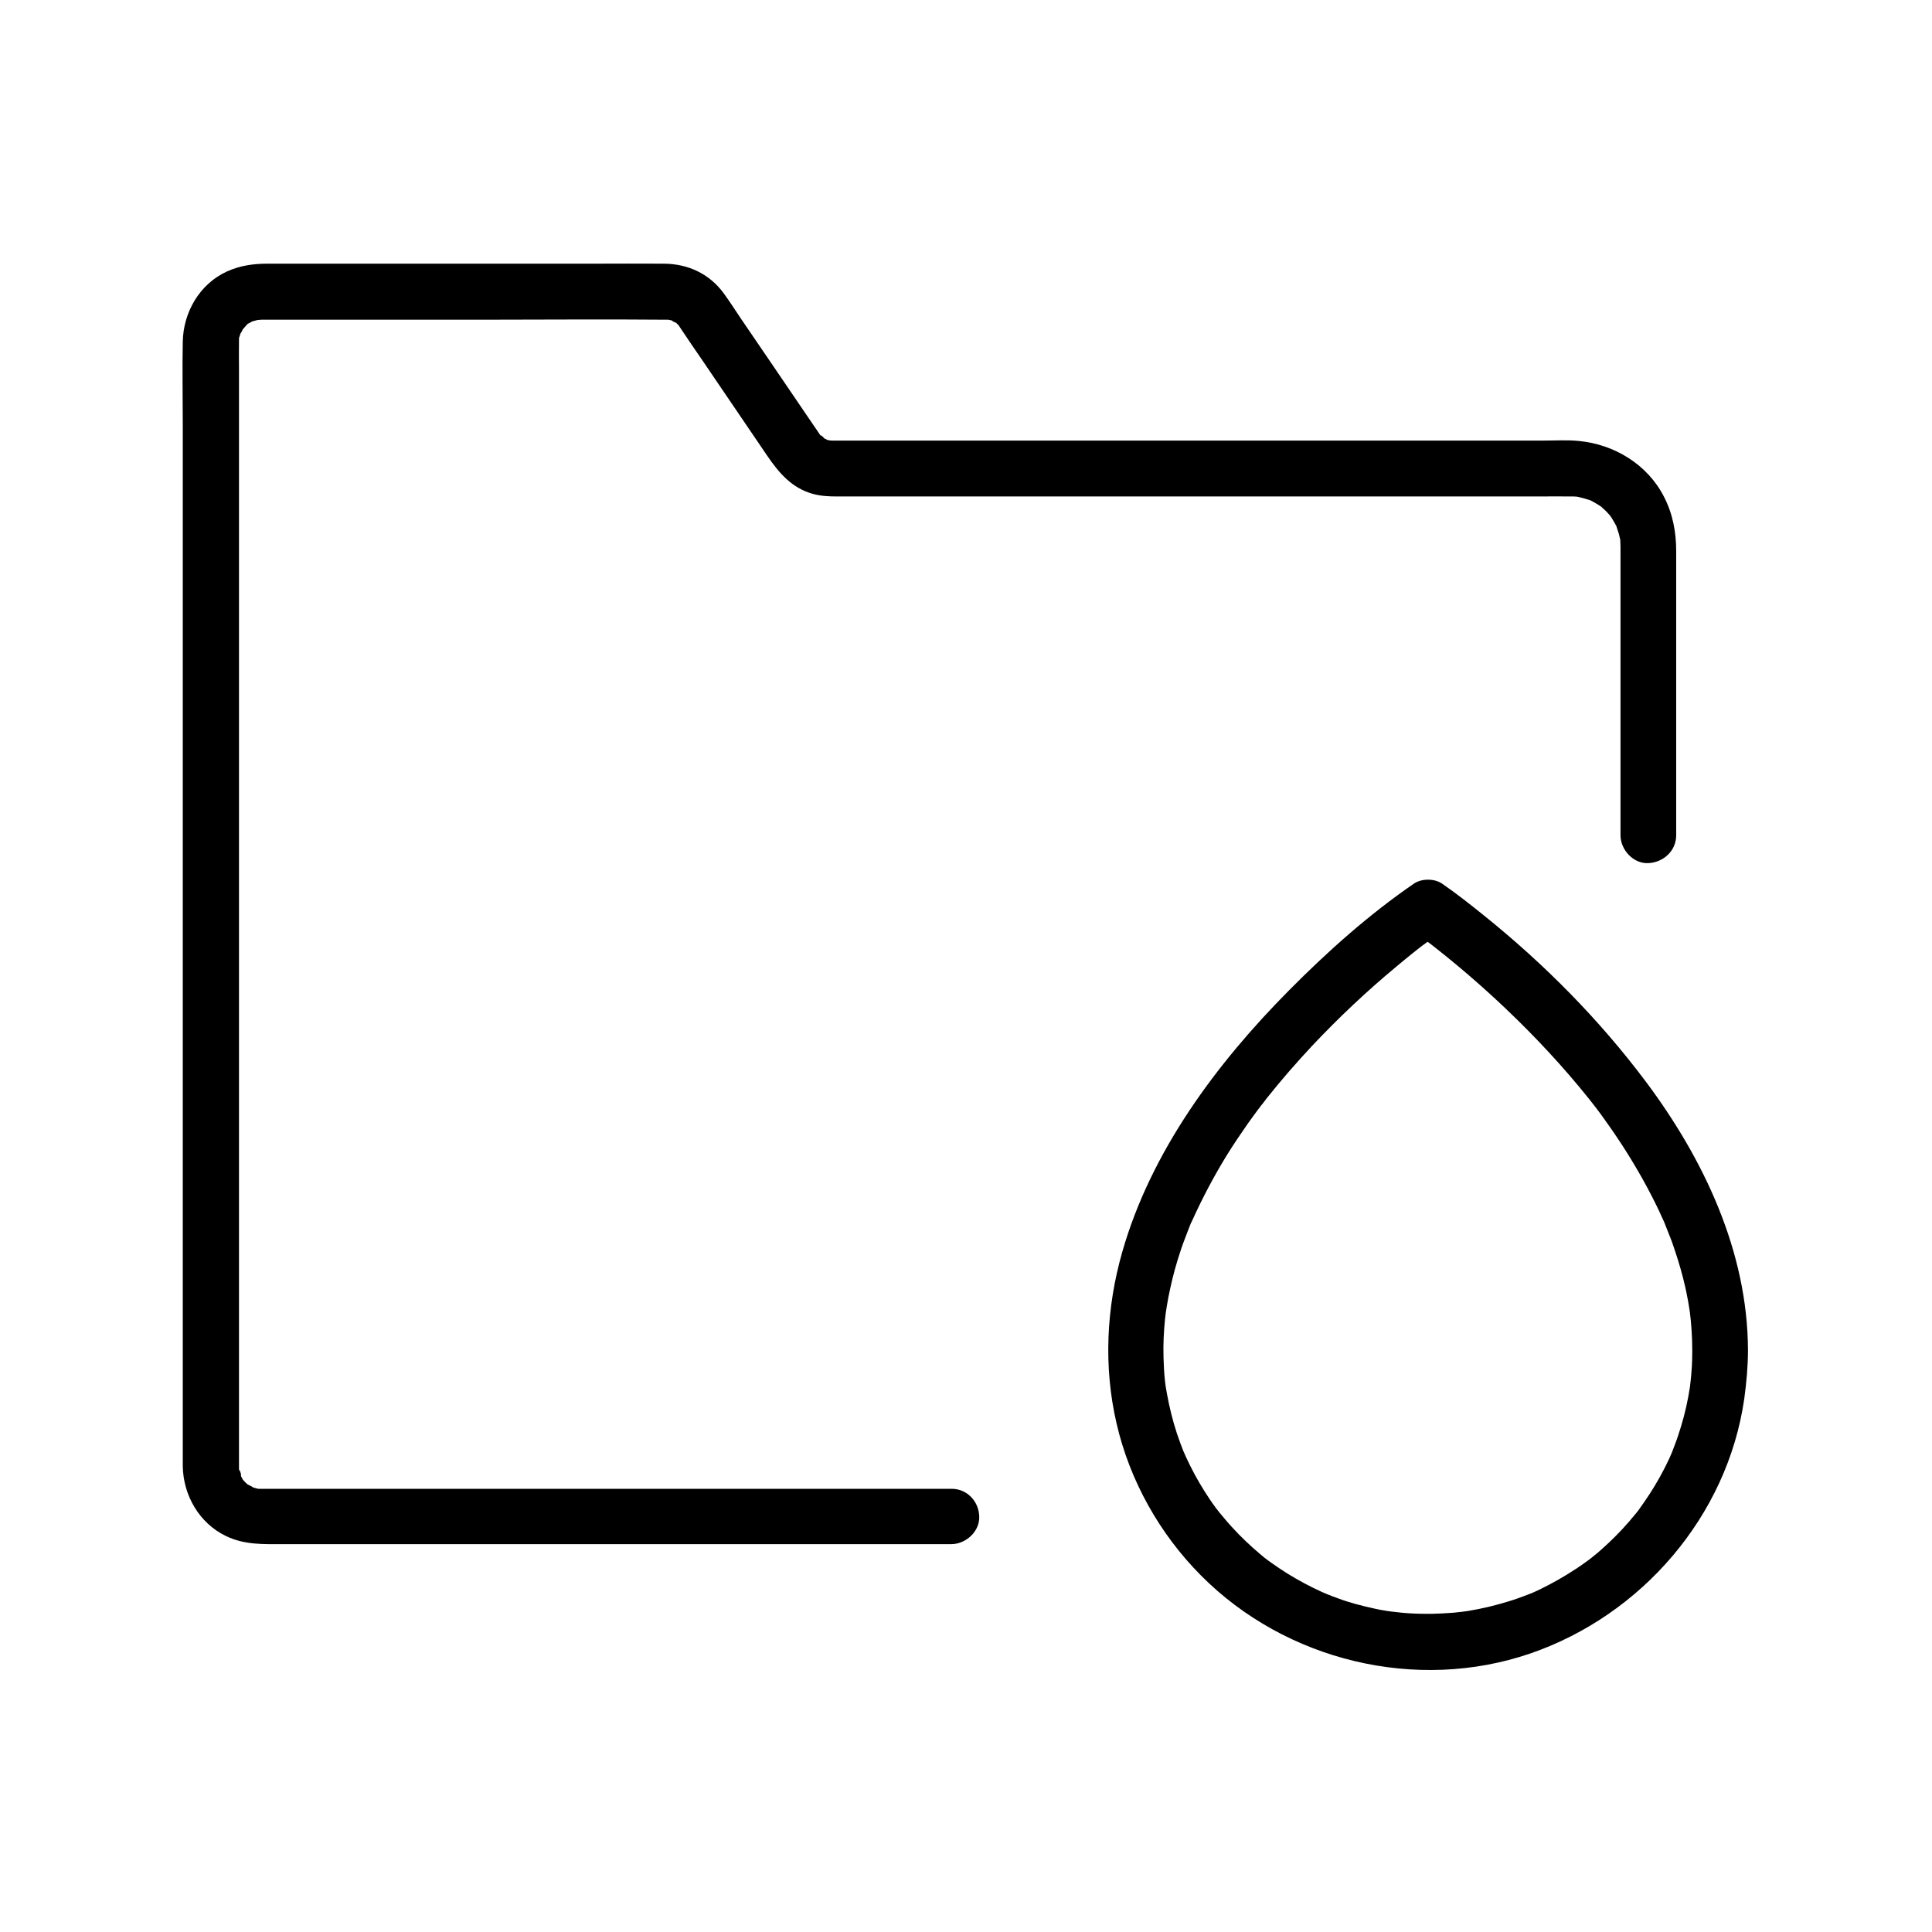
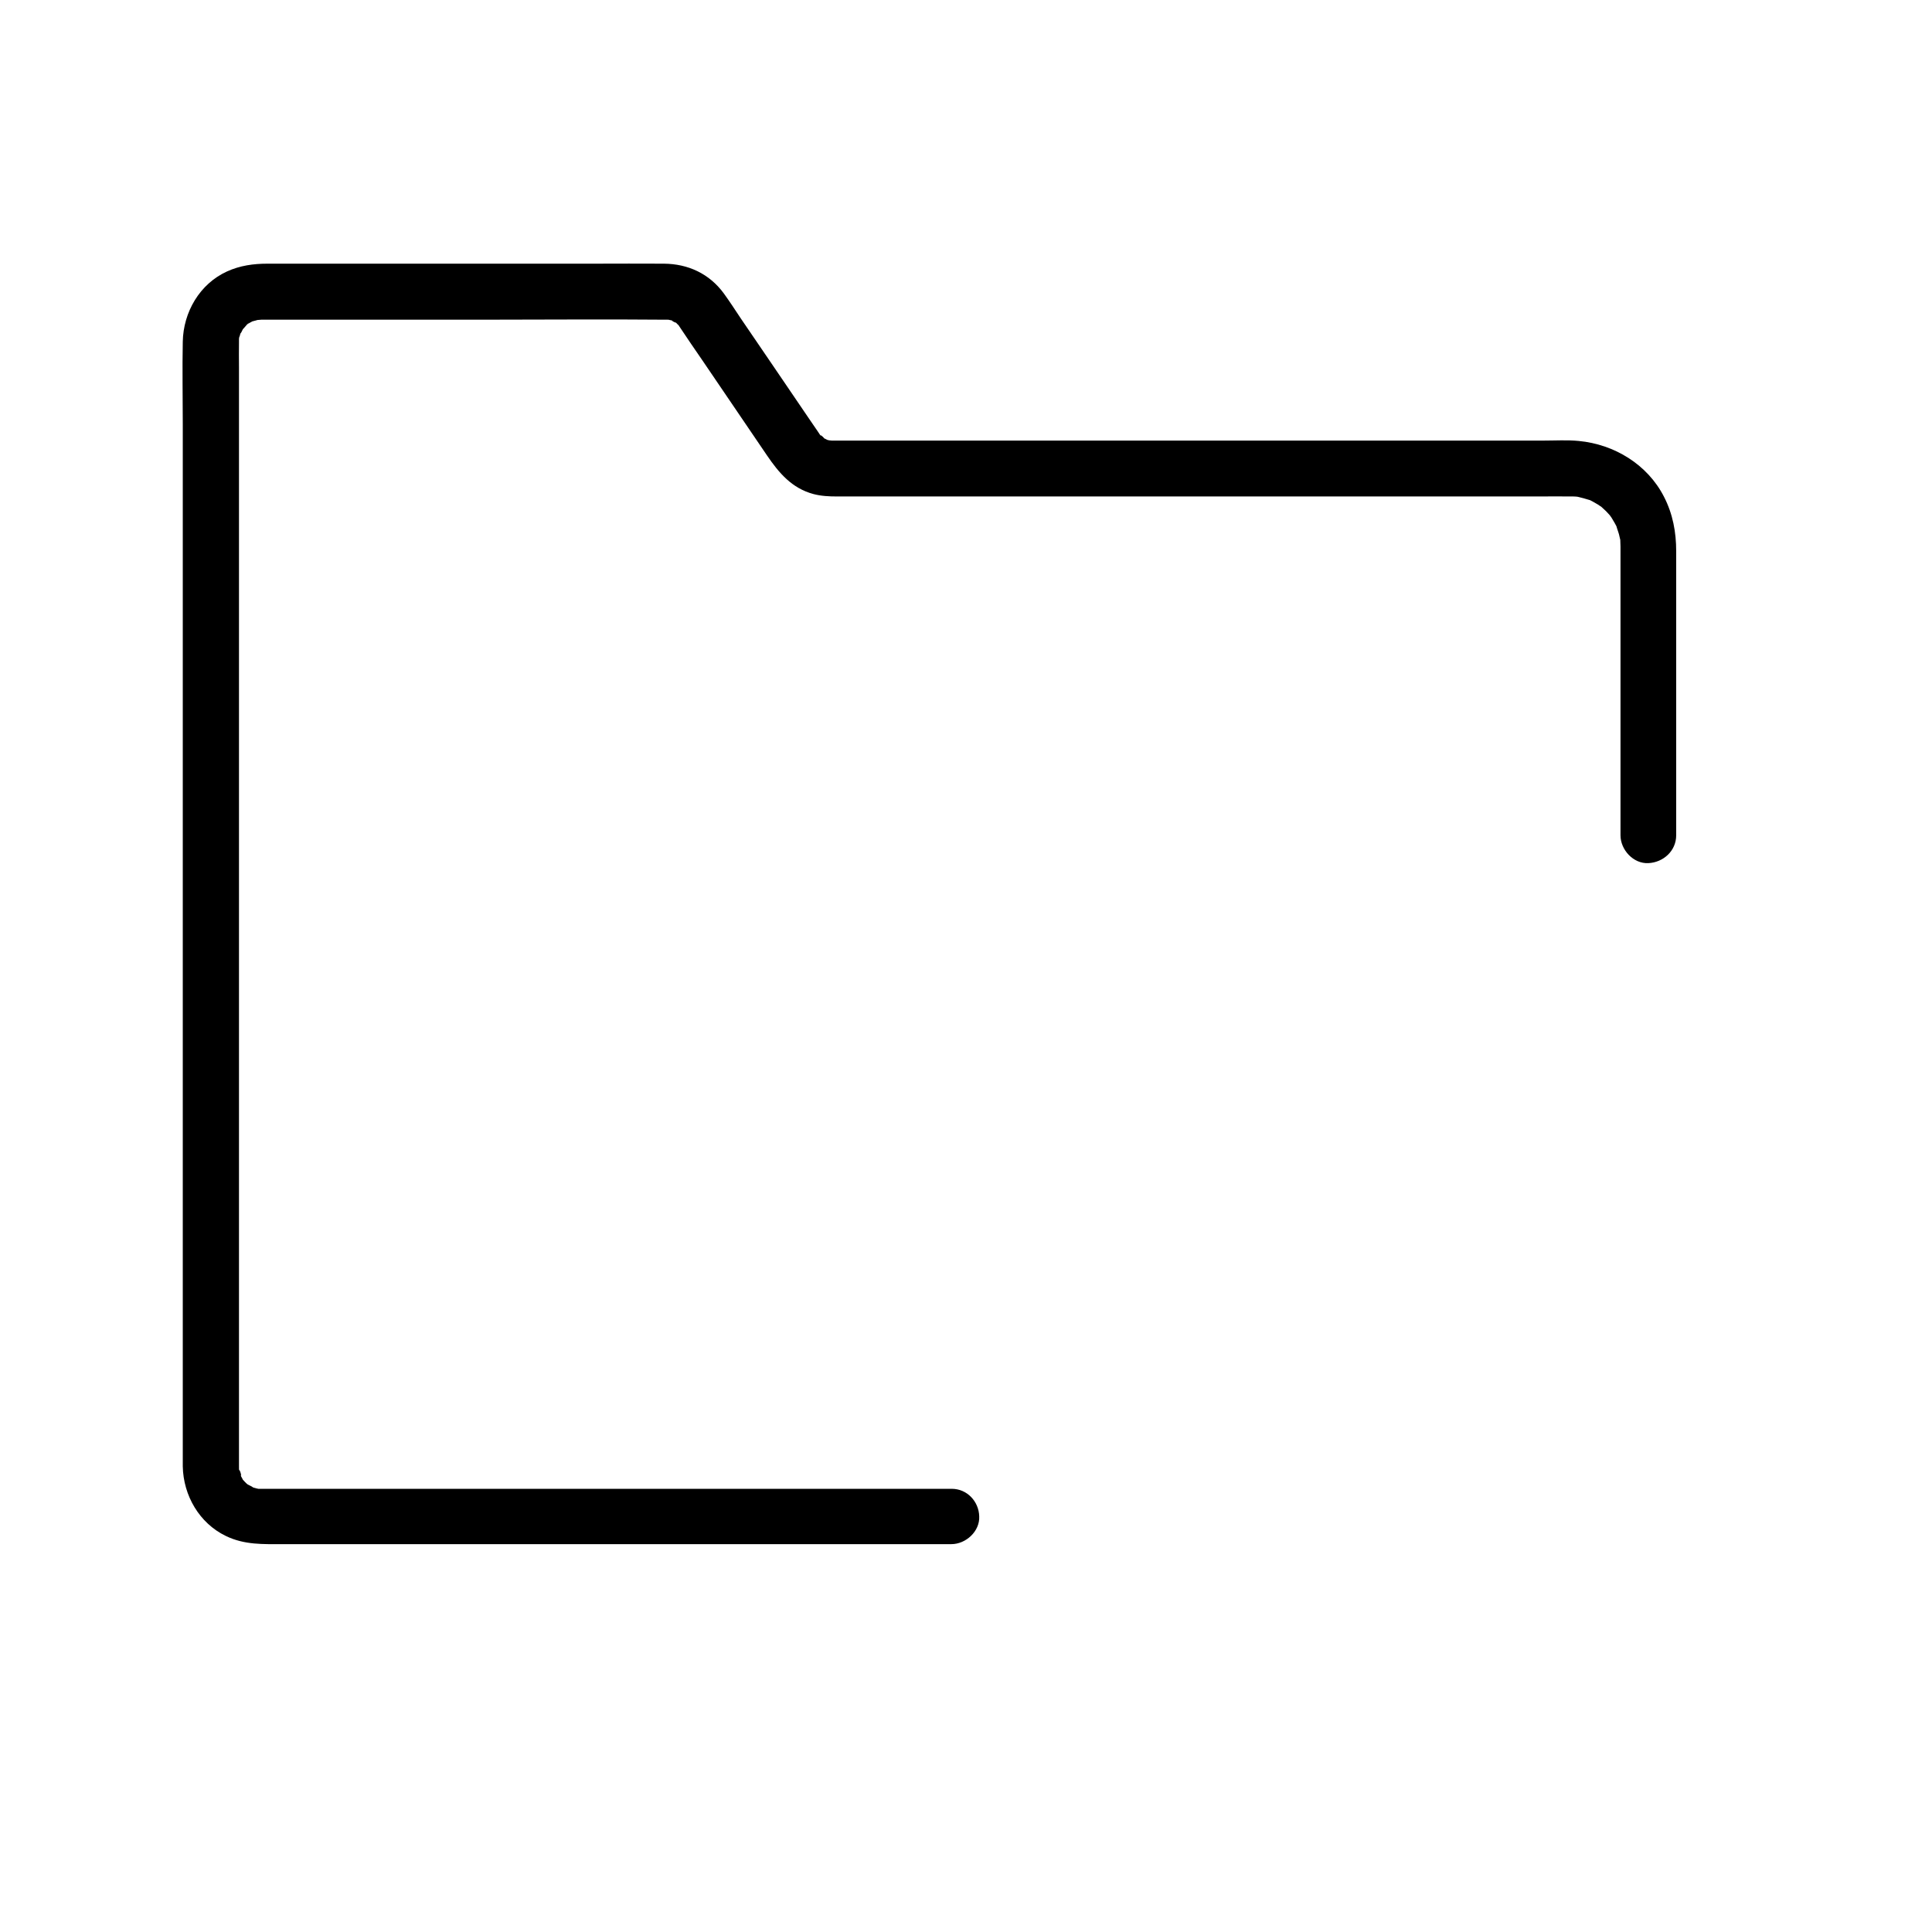
<svg xmlns="http://www.w3.org/2000/svg" fill="#000000" width="800px" height="800px" version="1.1" viewBox="144 144 512 512">
  <g>
    <path d="m396.21 538.55h-29.273-64.008-62.977-20.121-5.312-1.18-0.195-0.688c-1.477-0.051-0.344-0.051 0 0-0.641-0.148-1.277-0.297-1.871-0.543 1.328 0.492-0.641-0.441-1.082-0.688 1.18 0.738 0.051 0.098-0.246-0.246-0.297-0.297-0.59-0.59-0.887-0.934-0.688-0.789 0.641 1.379-0.148-0.297-0.195-0.395-0.441-0.738-0.59-1.133 0.836 1.625-0.441-2.559-0.246-0.641-0.051-0.543-0.051-1.082-0.051-1.625v-2.461-11.711-45.707-64.008-68.633-60.121-38.426c0-2.262-0.051-4.527 0-6.742v-0.148-0.688c0-0.492 0.344-1.18 0 0 0.195-0.641 0.297-1.277 0.543-1.871-0.492 1.379 0.492-0.688 0.688-1.082-0.738 1.18 0.543-0.492 0.934-0.887 0.934-0.984 0.297-0.195 0 0 0.441-0.297 0.934-0.543 1.379-0.789 0.934-0.543-1.031 0.297 0 0 0.195-0.051 2.164-0.543 1.23-0.395-0.836 0.148 0.789-0.051 1.133-0.051h0.543 2.363 55.496c16.234 0 32.422-0.148 48.66 0h0.492 0.098c0.246 0 3.691 0.195 0.738 0-1.379-0.098 0.59 0.195 0.836 0.297-1.379-0.441 1.477 1.082 0.395 0.195 0.098 0.051 1.477 1.625 0.738 0.641 0.148 0.195 0.297 0.395 0.395 0.59 2.016 3.051 4.082 6.051 6.148 9.055 5.707 8.414 11.414 16.828 17.121 25.191 3.148 4.625 6.594 8.707 12.301 10.234 2.066 0.543 4.133 0.641 6.25 0.641h13.285 55.547 67.848 49.496c2.754 0 5.512-0.051 8.266 0h0.688c0.441 0 0.887 0.051 1.379 0.098-1.379-0.148-0.246-0.051 0.051 0.051 0.984 0.246 1.918 0.492 2.856 0.789 1.133 0.395-1.426-0.836 0.344 0.148 0.492 0.246 0.934 0.492 1.426 0.789 0.395 0.195 0.738 0.441 1.082 0.688 1.031 0.641-1.18-1.133 0.297 0.195 0.641 0.59 1.277 1.133 1.82 1.77 0.297 0.297 0.59 0.641 0.836 0.984-0.836-1.082-0.148-0.148 0 0.051 0.543 0.934 1.133 1.82 1.574 2.856-0.59-1.328 0.344 1.18 0.441 1.625 0.098 0.441 0.195 0.887 0.297 1.277 0.246 1.23 0-1.723 0.051 0.395 0 0.543 0.051 1.031 0.051 1.574v2.164 58.695 15.645c0 3.836 3.394 7.578 7.379 7.379 3.984-0.195 7.379-3.246 7.379-7.379v-50.922-24.355c0-5.066-0.887-9.891-3.246-14.465-4.379-8.562-13.188-13.875-22.582-14.762-3.051-0.297-6.199-0.098-9.297-0.098h-19.977-62.926-66.52-37.934-1.133-0.195c-0.297 0-1.426-0.195-0.195 0.051-0.441-0.098-0.934-0.246-1.379-0.344 1.18 0.395-0.543-0.344-0.789-0.492 1.23 0.789-1.23-1.426-0.395-0.344-0.051-0.051-0.051-0.098-0.098-0.098-0.246-0.297-0.441-0.641-0.641-0.934-0.887-1.277-1.77-2.559-2.656-3.887-6.004-8.809-11.957-17.613-17.957-26.371-1.477-2.215-2.902-4.43-4.477-6.594-3.836-5.215-9.445-7.824-15.891-7.871-6.148-0.051-12.348 0-18.5 0h-65.781-20.762c-3.691 0-7.281 0.492-10.727 2.066-7.231 3.297-11.562 10.773-11.711 18.598-0.148 7.281 0 14.562 0 21.844v51.363 67.012 68.734 56.582 30.555 1.969c0.148 7.723 4.379 15.055 11.414 18.449 4.969 2.41 9.938 2.164 15.203 2.164h49.297 68.734 51.363 7.676c3.836 0 7.578-3.394 7.379-7.379-0.113-3.891-3.164-7.285-7.297-7.285z" />
-     <path d="m607.23 501.75c-0.098-26.074-11.711-50.578-27.059-71.094-12.348-16.48-26.914-31.191-42.953-44.082-3.59-2.902-7.281-5.805-11.07-8.414-2.016-1.379-5.41-1.379-7.43 0-11.906 8.168-22.926 18.008-33.062 28.242-19.285 19.434-36.605 42.707-44.23 69.324-4.231 14.762-5.019 30.453-1.523 45.512 3.492 15.152 11.414 29.273 22.387 40.297 22.434 22.582 57.023 30.996 87.23 20.664 29.52-10.137 52.25-36.406 56.727-67.504 0.59-4.387 0.984-8.617 0.984-12.945 0-3.836-3.394-7.578-7.379-7.379-4.035 0.195-7.379 3.246-7.379 7.379 0 1.82-0.051 3.691-0.195 5.512-0.051 0.887-0.148 1.82-0.246 2.707-0.051 0.441-0.098 0.887-0.148 1.328 0.098-0.738 0.098-0.641 0 0.051-0.543 3.641-1.328 7.184-2.41 10.727-0.492 1.574-0.984 3.148-1.574 4.676-0.297 0.836-0.641 1.625-0.934 2.461 0.59-1.379-0.543 1.18-0.688 1.523-1.477 3.148-3.148 6.148-5.019 9.055-0.934 1.426-1.918 2.856-2.902 4.231-0.195 0.246-0.395 0.543-0.59 0.789 0.836-1.082 0.148-0.195-0.051 0.051-0.688 0.836-1.379 1.672-2.066 2.461-2.262 2.609-4.676 5.019-7.231 7.281-0.641 0.59-1.277 1.133-1.969 1.672-0.344 0.297-0.688 0.543-0.984 0.789-0.051 0.051-0.934 0.738-0.246 0.195 0.688-0.543-0.395 0.297-0.543 0.395-0.344 0.246-0.688 0.492-1.031 0.738-0.789 0.543-1.574 1.133-2.41 1.625-2.902 1.918-5.902 3.59-9.004 5.117-0.789 0.395-1.574 0.738-2.363 1.082-0.246 0.098-1.328 0.543-0.051 0-0.395 0.148-0.789 0.344-1.23 0.492-1.625 0.641-3.297 1.23-4.969 1.723-3.492 1.082-7.035 1.918-10.676 2.508-0.441 0.051-2.508 0.344-1.031 0.148-0.887 0.098-1.82 0.195-2.707 0.297-1.918 0.148-3.887 0.246-5.805 0.297-1.723 0-3.445 0-5.164-0.098-0.887-0.051-1.82-0.098-2.707-0.195-0.441-0.051-0.887-0.098-1.328-0.148-0.195 0-2.016-0.246-1.031-0.098 0.934 0.098-0.492-0.051-0.688-0.098-0.441-0.051-0.887-0.148-1.328-0.195-0.887-0.148-1.77-0.297-2.609-0.492-1.82-0.395-3.691-0.836-5.461-1.328-1.574-0.441-3.148-0.934-4.676-1.523-0.836-0.297-1.625-0.59-2.461-0.934-0.297-0.098-0.59-0.246-0.887-0.344 1.477 0.59-0.492-0.246-0.641-0.297-3.148-1.426-6.199-3.051-9.152-4.871-1.477-0.934-2.902-1.871-4.281-2.856-0.297-0.195-1.871-1.379-1.328-0.984 0.688 0.543-0.344-0.297-0.543-0.395-0.395-0.344-0.836-0.688-1.23-1.031-2.609-2.215-5.117-4.574-7.43-7.133-1.18-1.277-2.262-2.609-3.344-3.887-0.148-0.195-0.836-1.133-0.051-0.051-0.246-0.344-0.492-0.688-0.789-1.031-0.59-0.789-1.133-1.574-1.672-2.363-1.918-2.856-3.691-5.856-5.215-8.953-0.395-0.789-0.738-1.574-1.133-2.363-0.195-0.395-0.934-2.215-0.441-0.934-0.688-1.723-1.328-3.445-1.918-5.215-1.133-3.445-2.016-7.035-2.656-10.629-0.148-0.789-0.246-1.523-0.395-2.312-0.195-1.18 0.148 1.133 0-0.051-0.051-0.441-0.098-0.887-0.148-1.328-0.195-1.918-0.297-3.887-0.344-5.805-0.098-3.394 0.051-6.789 0.395-10.137 0.098-0.836 0.195-1.625 0.297-2.461-0.195 1.672 0.098-0.641 0.195-1.082 0.246-1.625 0.59-3.246 0.934-4.82 0.688-3.199 1.574-6.394 2.609-9.496 0.492-1.574 1.082-3.102 1.672-4.625 0.297-0.789 0.59-1.523 0.887-2.312 0.148-0.395 0.297-0.738 0.492-1.133-0.246 0.59-0.344 0.738 0 0.051 2.754-6.102 5.856-12.004 9.348-17.664 1.77-2.856 3.641-5.609 5.559-8.363 0.887-1.23 1.77-2.461 2.656-3.641 0.441-0.543 0.836-1.133 1.277-1.672-0.984 1.328 0.738-0.934 1.031-1.328 3.789-4.773 7.824-9.398 12.004-13.875 7.035-7.477 14.516-14.516 22.387-21.059 1.477-1.23 2.902-2.41 4.379-3.59 0.641-0.492 1.277-1.031 1.918-1.523 0.246-0.195 0.543-0.395 0.789-0.59-2.117 1.723-0.738 0.59-0.246 0.195 1.477-1.133 3-2.164 4.477-3.297 0.195-0.148 0.395-0.297 0.59-0.441h-7.43c0.688 0.441 1.328 0.934 2.016 1.426 0.789 0.59 1.625 1.18 2.41 1.77 0.441 0.344 0.934 0.688 1.379 1.082 0.195 0.148-1.625-1.277-0.492-0.395 0.297 0.246 0.641 0.492 0.934 0.738 6.297 4.969 12.348 10.234 18.156 15.742 7.871 7.477 15.254 15.398 22.043 23.863 0.492 0.641 0.984 1.23 1.477 1.871-0.887-1.133 0.148 0.195 0.492 0.641 0.887 1.18 1.82 2.41 2.656 3.641 1.77 2.461 3.492 5.019 5.117 7.578 3.246 5.117 6.199 10.383 8.809 15.844 0.344 0.738 0.688 1.477 1.031 2.262 0.148 0.297 0.246 0.543 0.395 0.836 0.836 1.82-0.344-0.836 0.098 0.246 0.641 1.625 1.277 3.246 1.918 4.871 1.133 3.199 2.164 6.445 3 9.691 0.395 1.574 0.789 3.199 1.082 4.82 0.195 0.887 0.344 1.82 0.492 2.707 0.098 0.543 0.395 2.707 0.195 1.082 0.441 3.492 0.688 6.988 0.688 10.527 0 3.836 3.394 7.578 7.379 7.379 3.996-0.168 7.438-3.215 7.391-7.348z" />
  </g>
</svg>